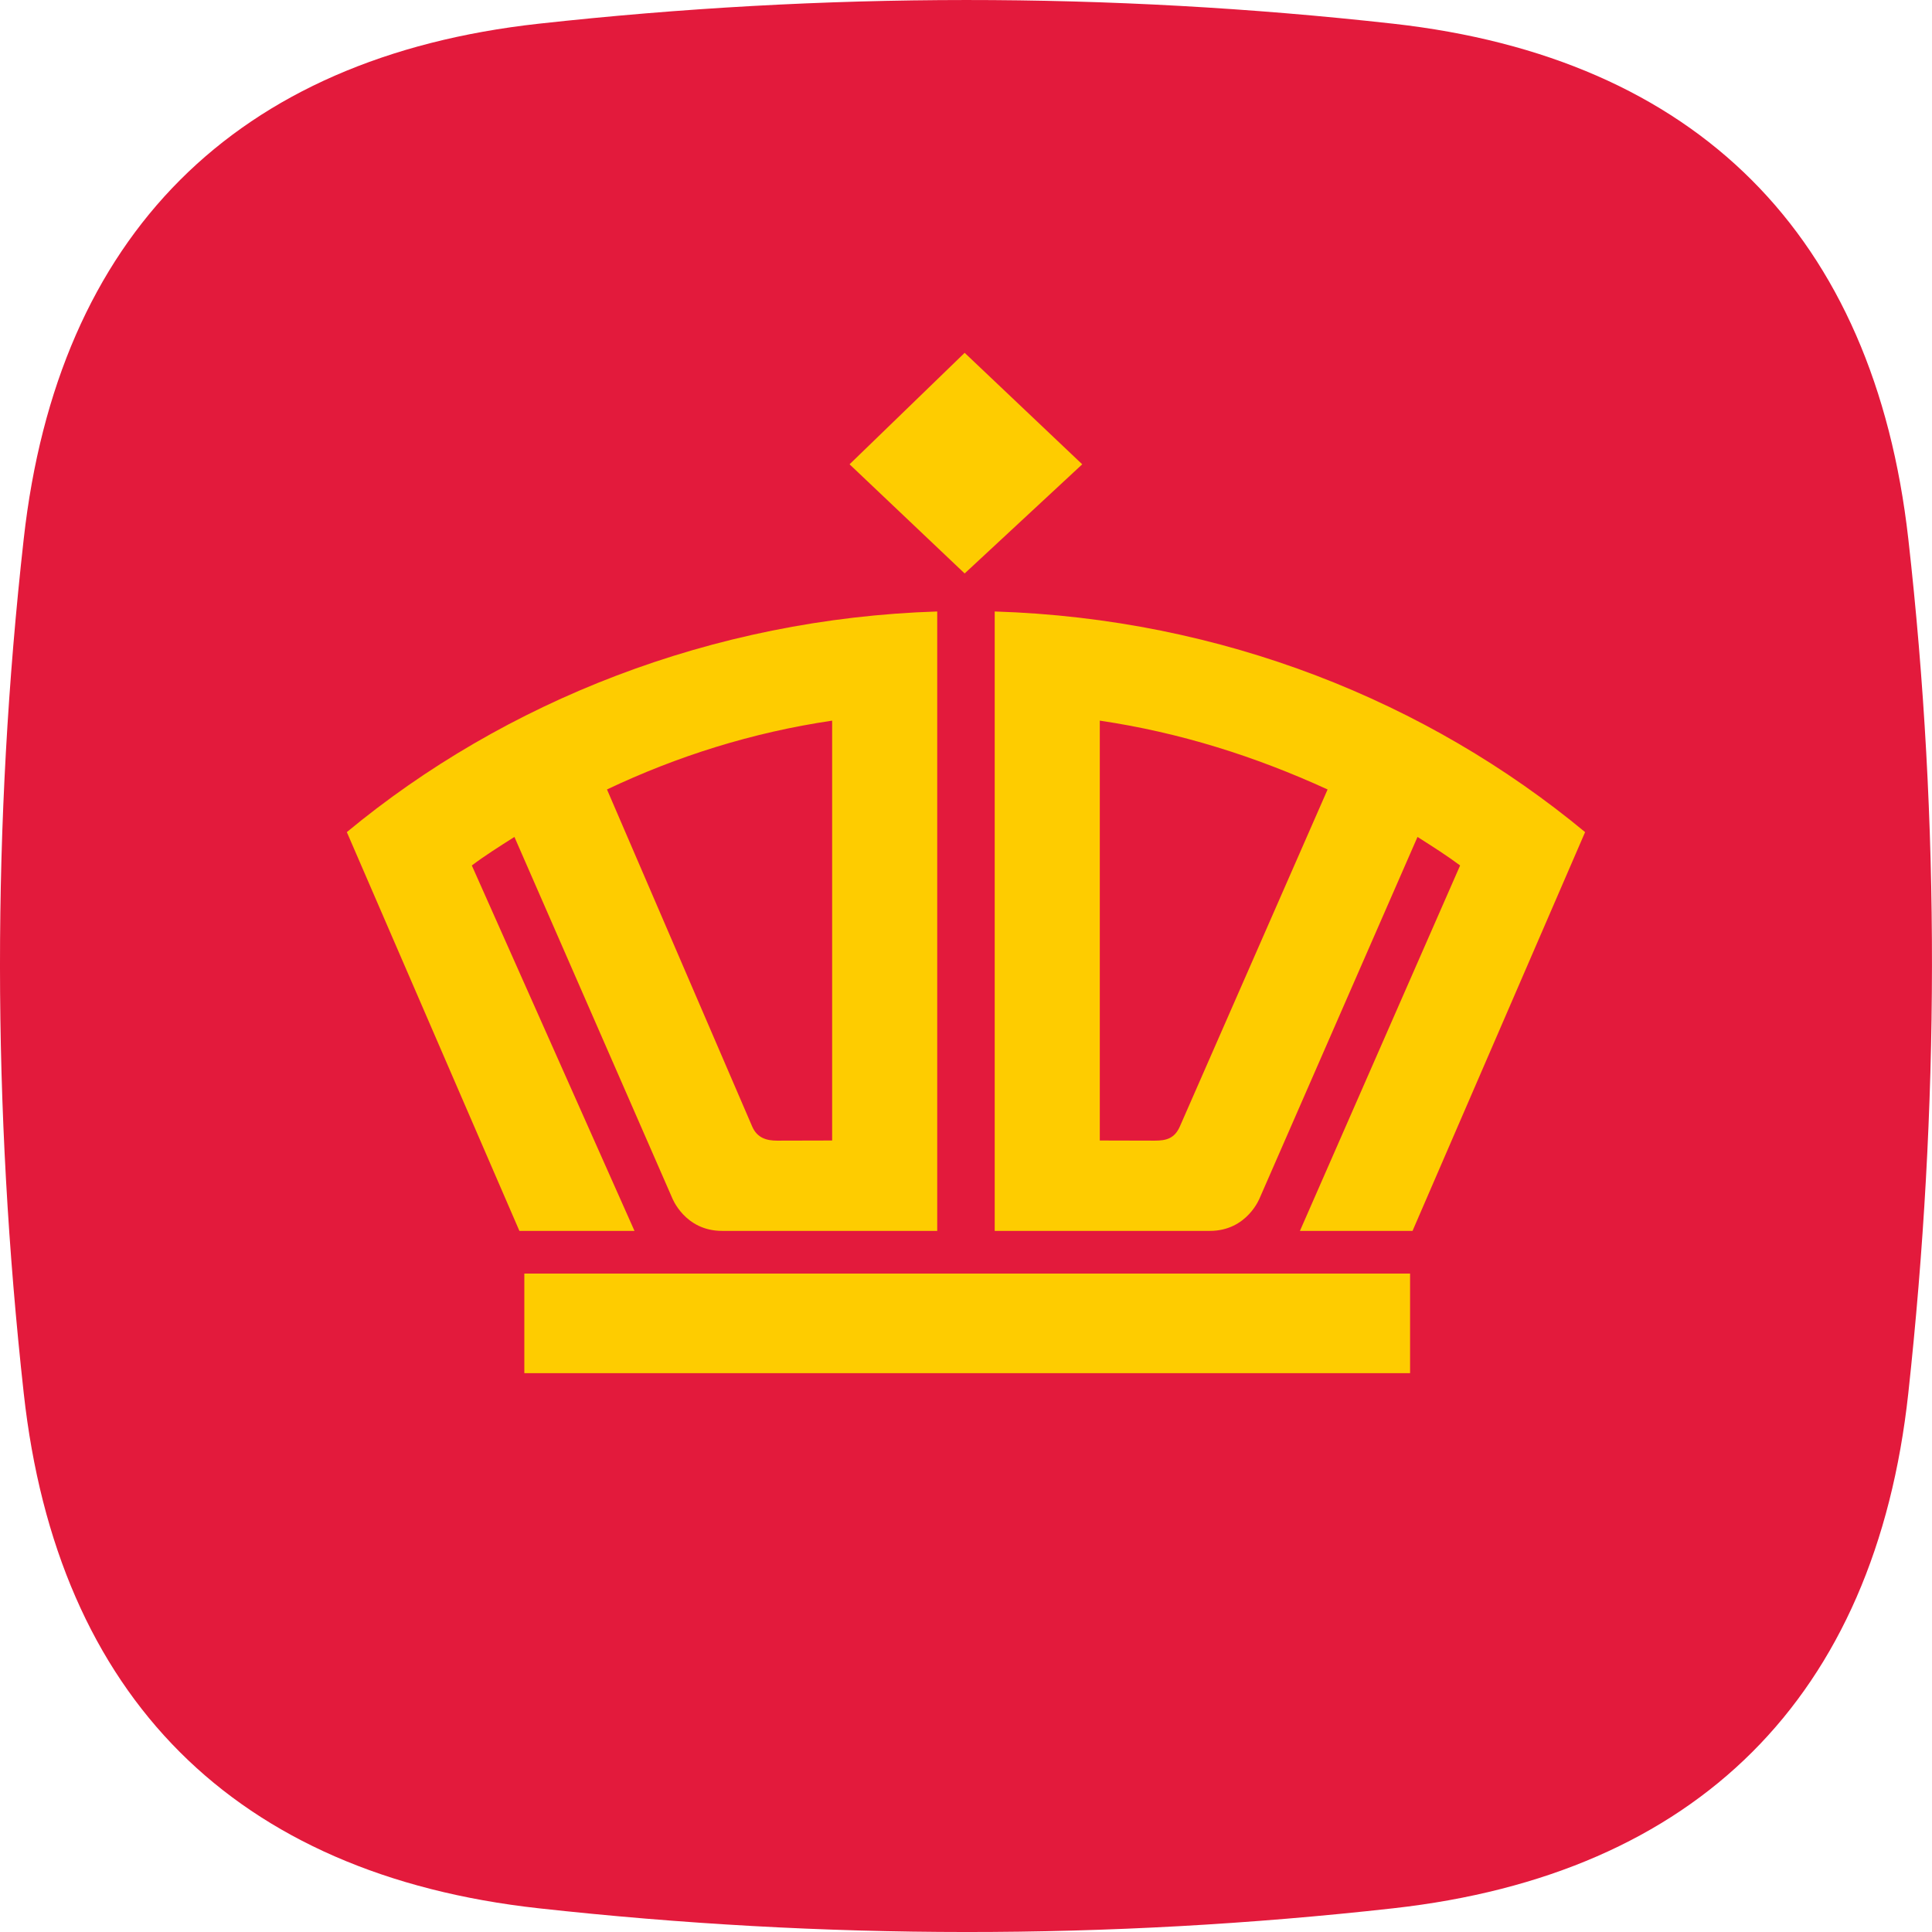
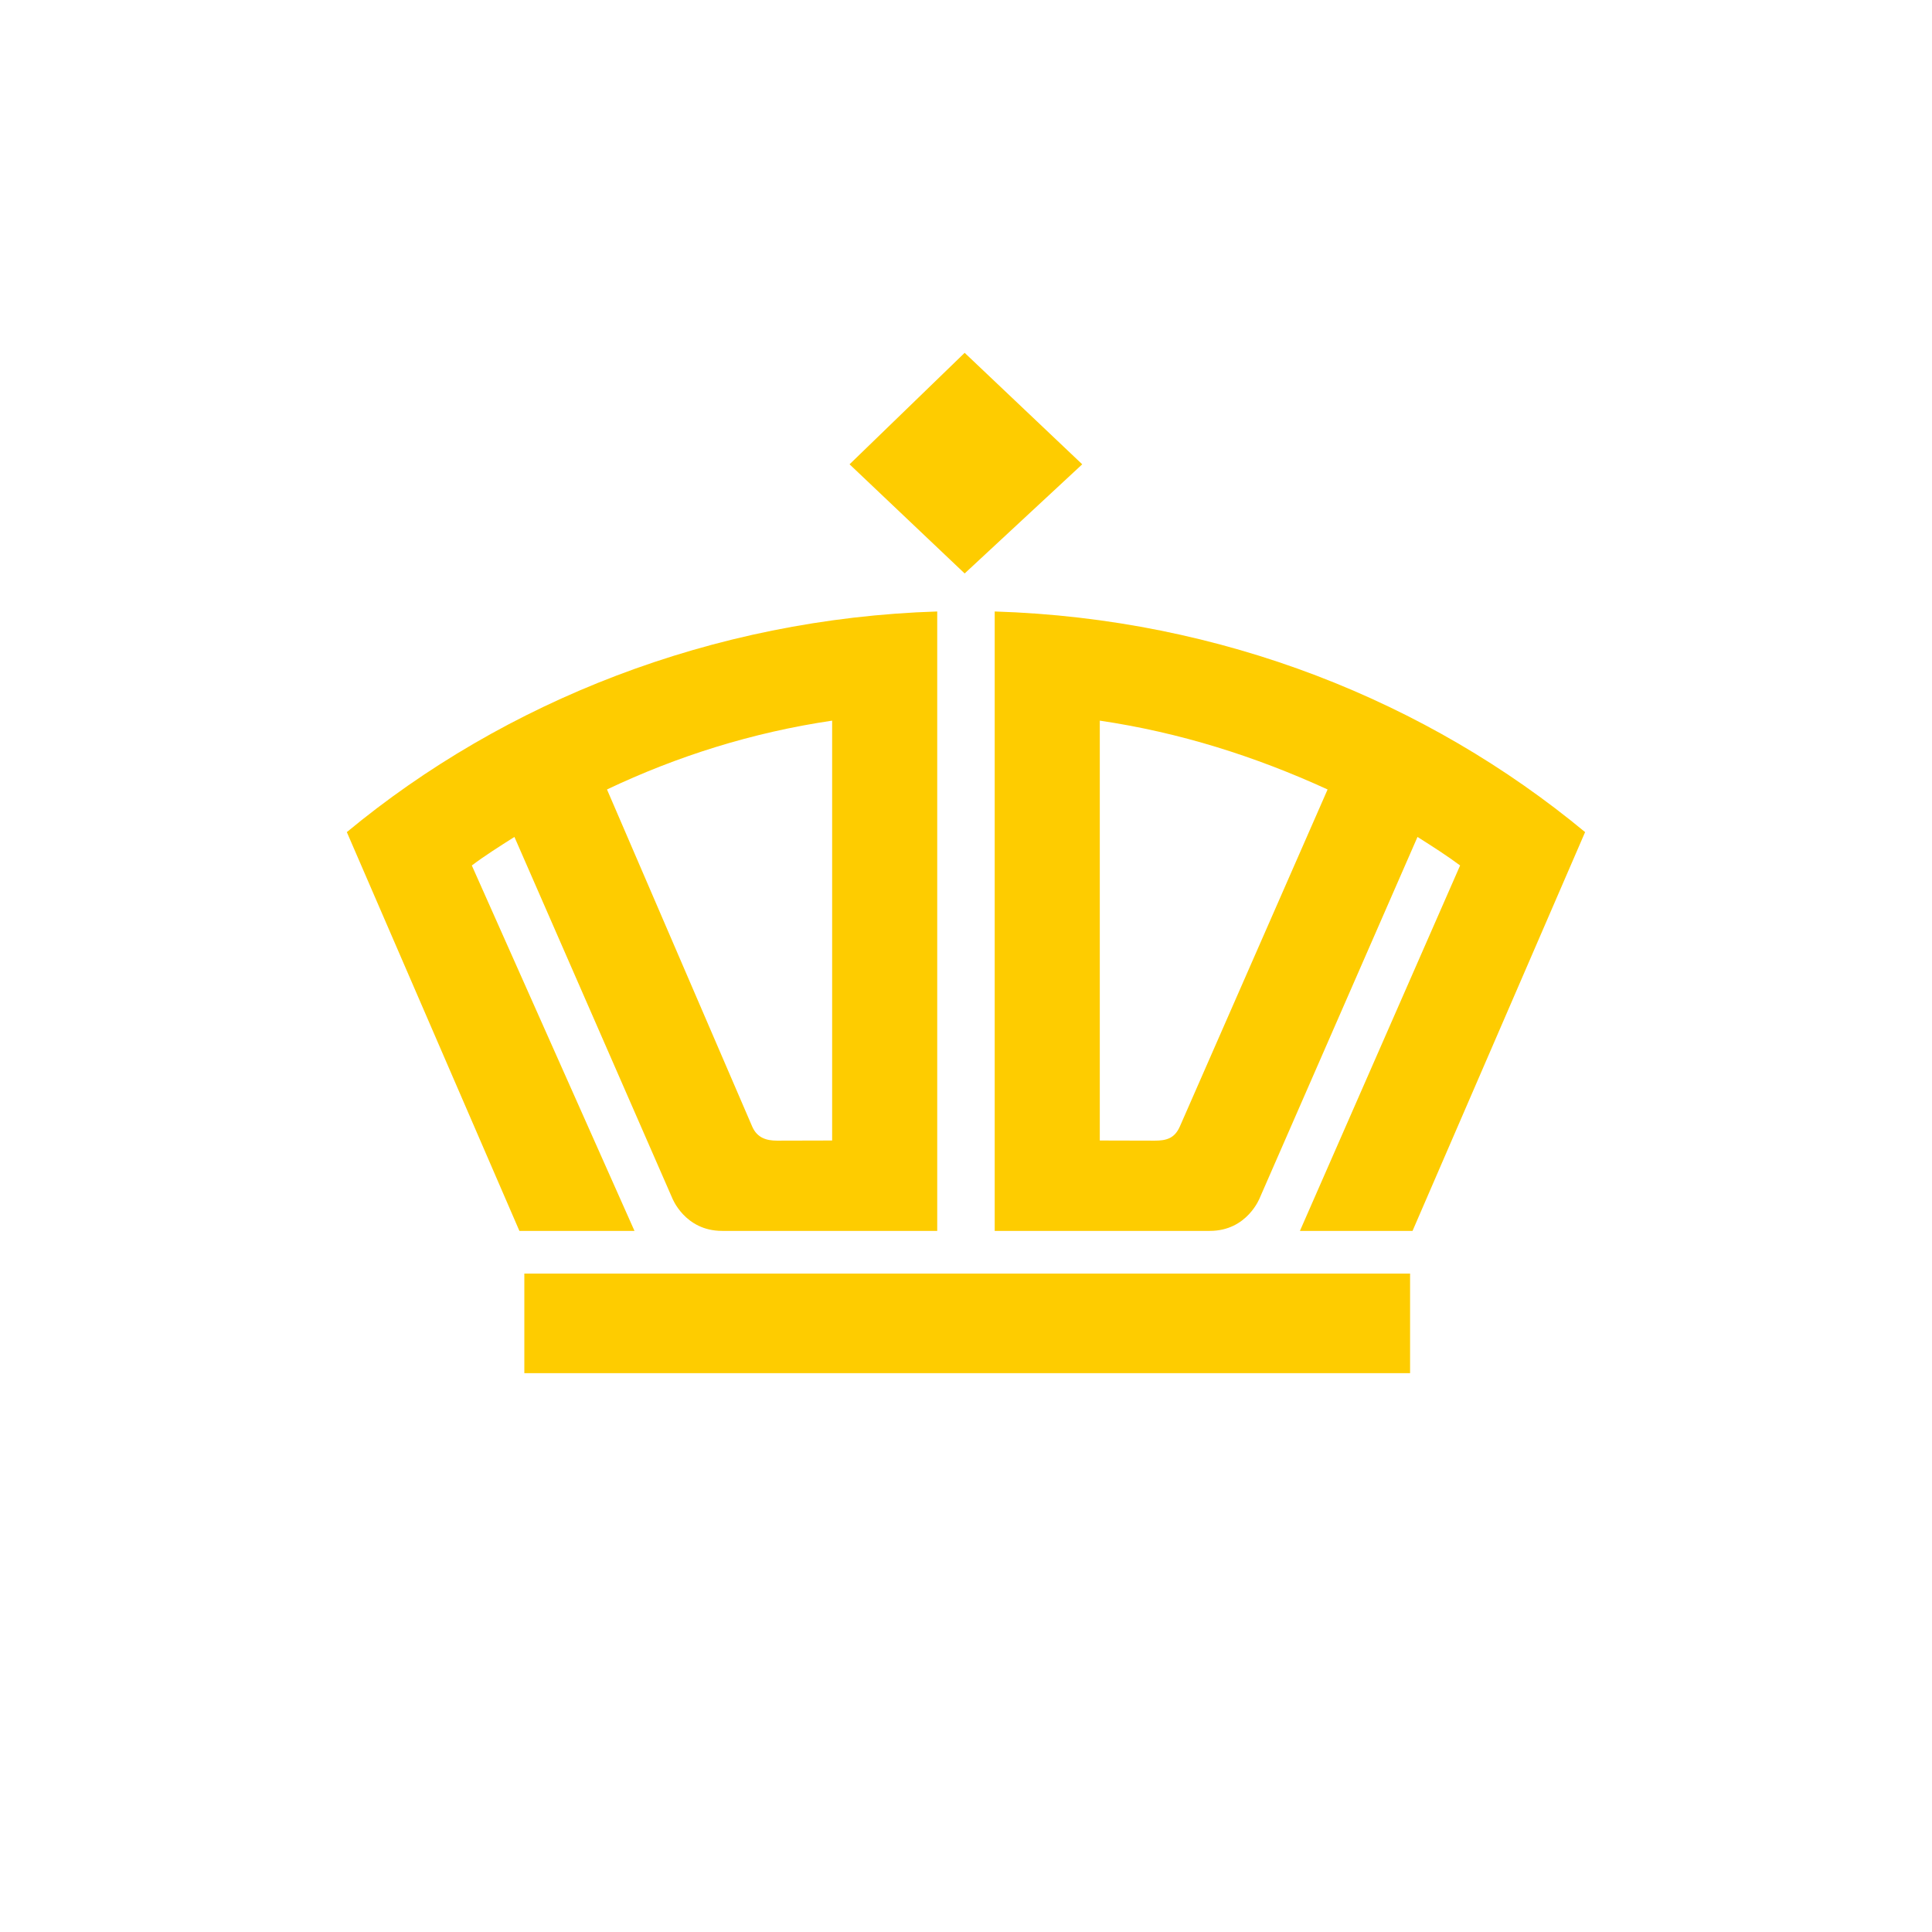
<svg xmlns="http://www.w3.org/2000/svg" width="56" height="56" viewBox="0 0 56 56" fill="none">
  <g clip-path="url(#clip0_2833_69859)">
    <g clip-path="url(#clip1_2833_69859)">
-       <path d="M40.382 55.313C32.127 56.236 23.872 56.223 15.617 55.313C6.811 54.342 1.657 49.187 0.688 40.383C-0.223 32.128 -0.236 23.873 0.688 15.618C1.672 6.817 6.815 1.658 15.617 0.687C23.872 -0.223 32.127 -0.234 40.382 0.687C49.184 1.671 54.318 6.814 55.313 15.618C56.245 23.873 56.211 32.128 55.313 40.383C54.355 49.192 49.188 54.331 40.382 55.313Z" fill="#E31A3C" />
      <path fill-rule="evenodd" clip-rule="evenodd" d="M15.198 39.802H40.872V36.915H15.198V39.802ZM27.961 10.227L31.369 13.458L27.961 16.622L24.625 13.458L27.961 10.227ZM45.945 24.119C41.377 20.335 35.43 17.931 28.832 17.724V35.678H35.068C36.157 35.678 36.519 34.713 36.519 34.713L41.087 24.259C41.523 24.535 41.956 24.812 42.322 25.086L37.679 35.678H40.943L45.945 24.119ZM31.878 33.058V20.888C34.2 21.232 36.375 21.92 38.481 22.883L34.2 32.649C34.047 32.999 33.805 33.062 33.474 33.062L31.878 33.058ZM10.053 24.119C14.621 20.335 20.64 17.931 27.166 17.724V35.678H20.93C19.841 35.678 19.479 34.713 19.479 34.713L14.911 24.259C14.475 24.535 14.038 24.812 13.676 25.086L18.391 35.678H15.055L10.053 24.119ZM24.12 33.058V20.888C21.796 21.232 19.623 21.92 17.594 22.883L21.801 32.649C21.947 32.989 22.225 33.062 22.524 33.062L24.12 33.058Z" fill="#FECC00" />
    </g>
  </g>
  <defs>
    <clipPath id="clip0_2833_69859">
      <rect width="56" height="56" fill="white" />
    </clipPath>
    <clipPath id="clip1_2833_69859">
      <rect width="56" height="56" fill="white" />
    </clipPath>
  </defs>
</svg>